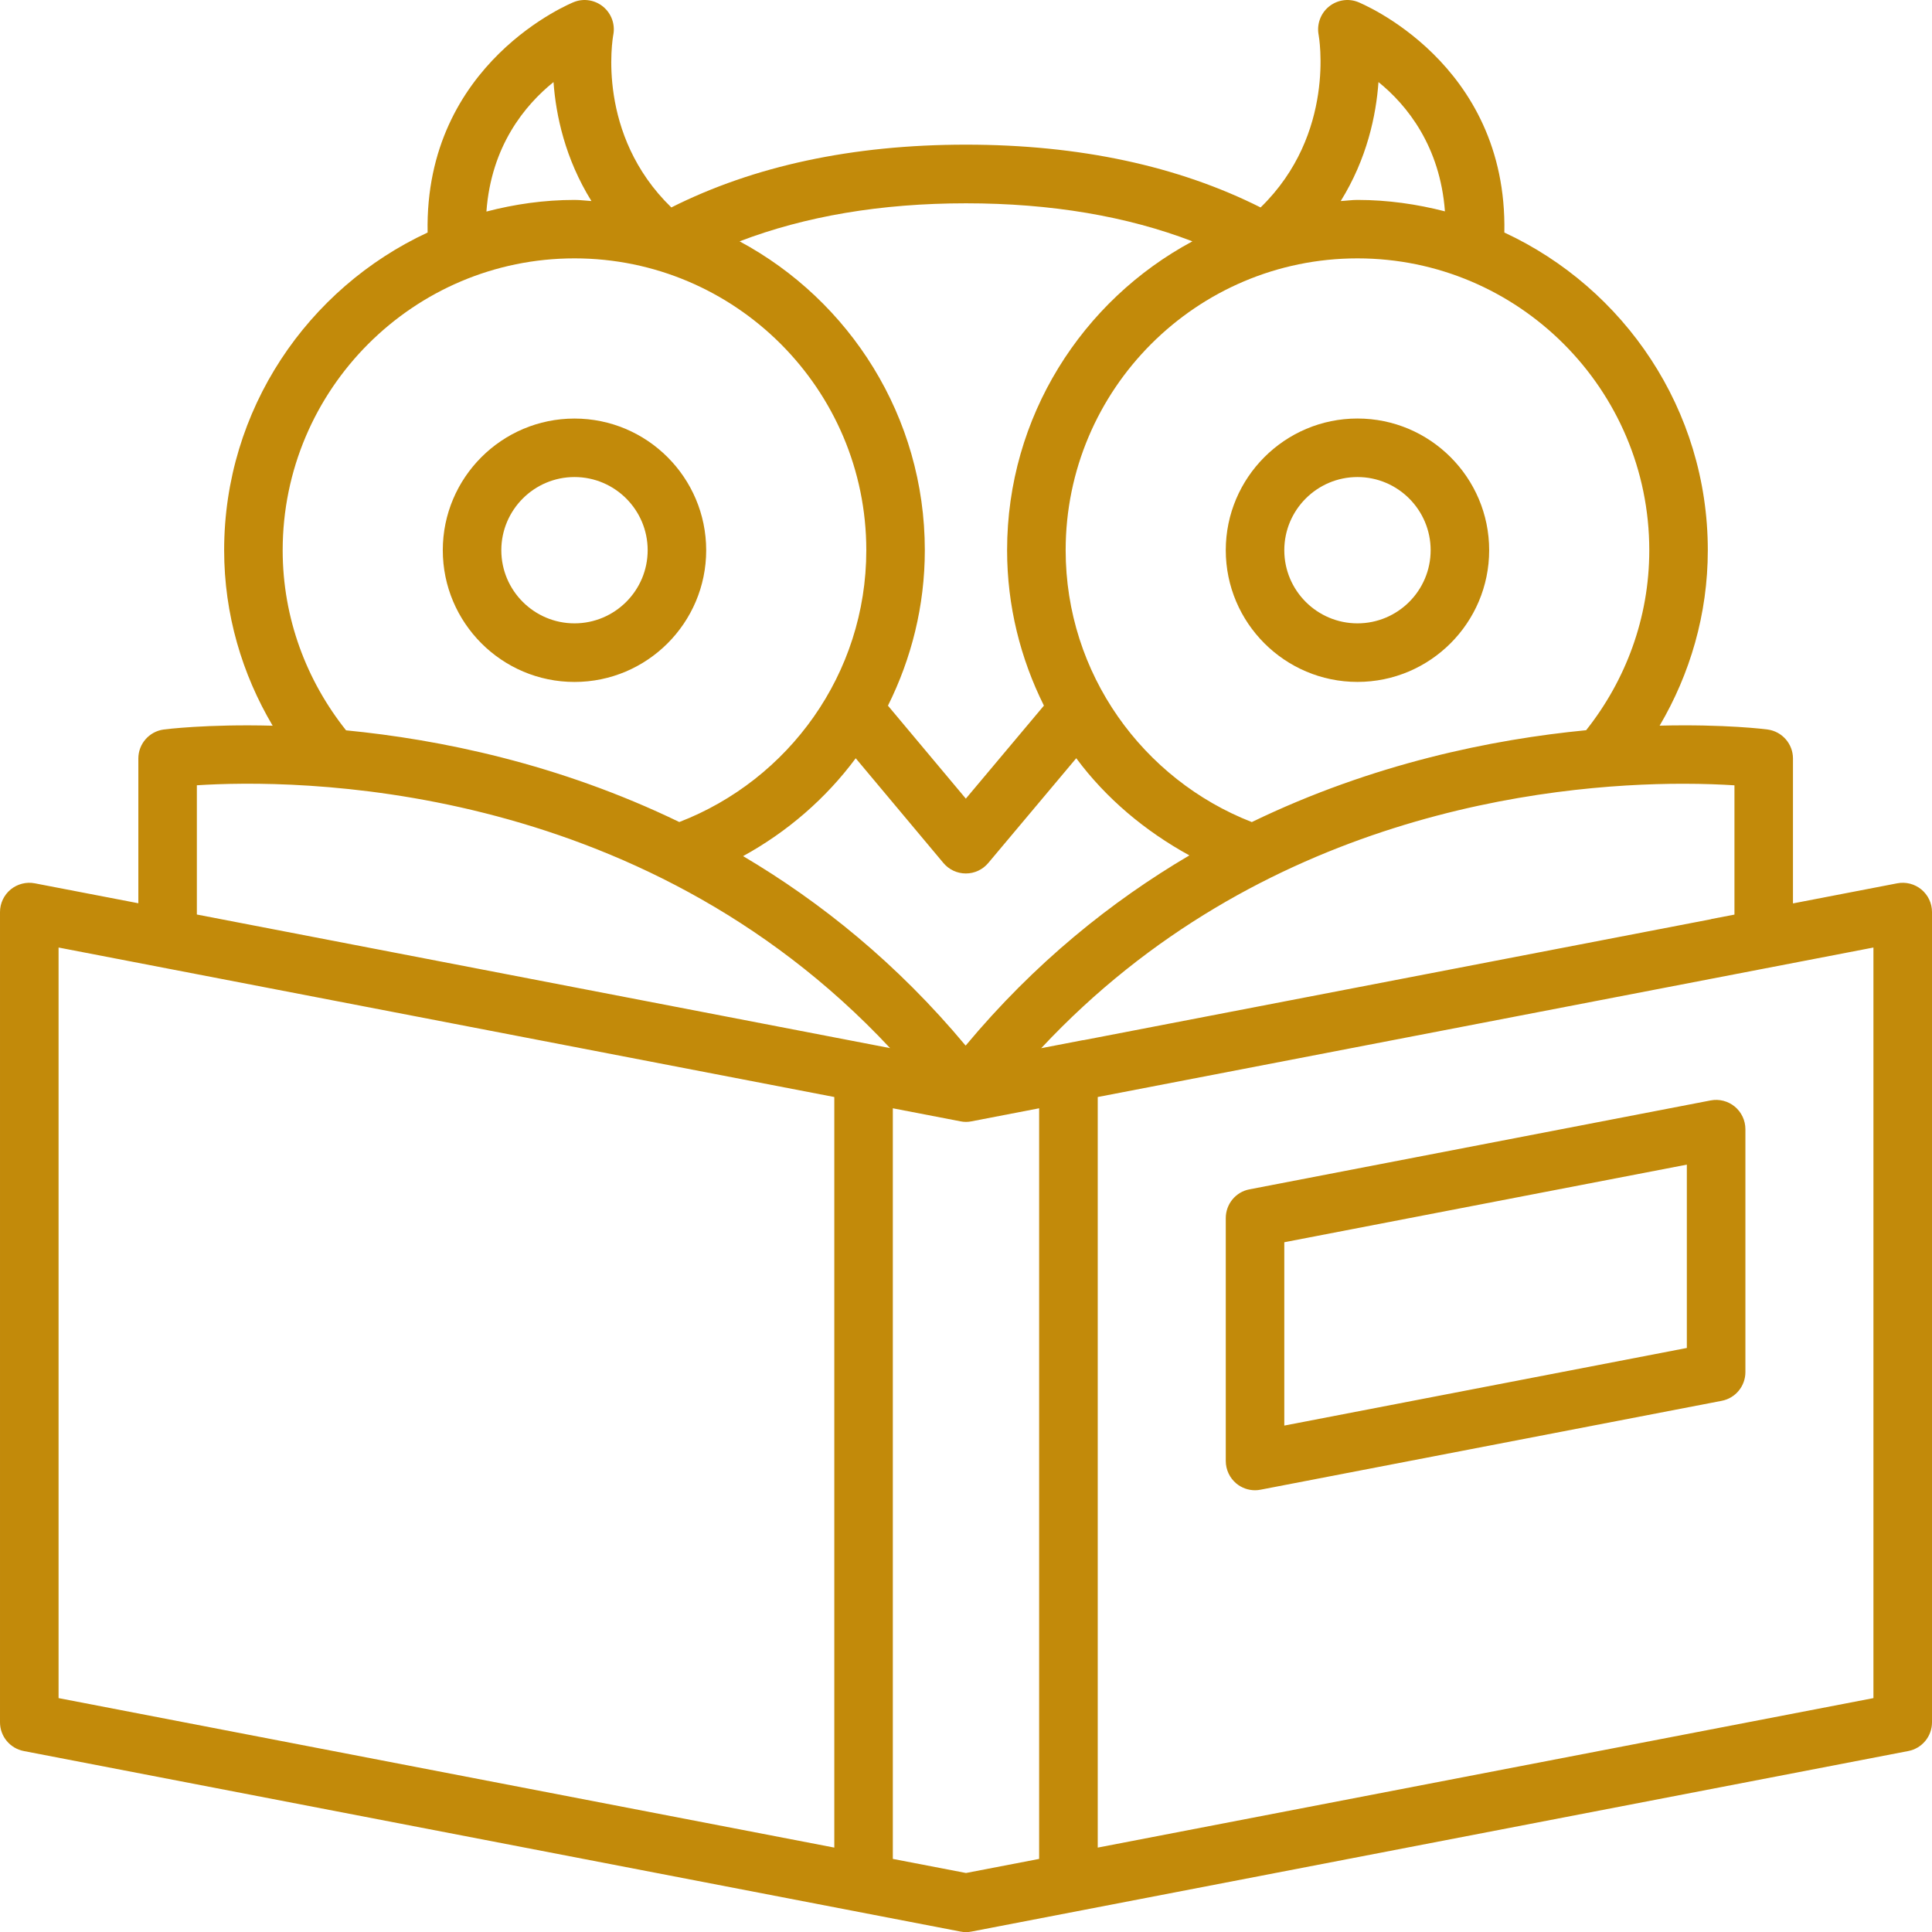
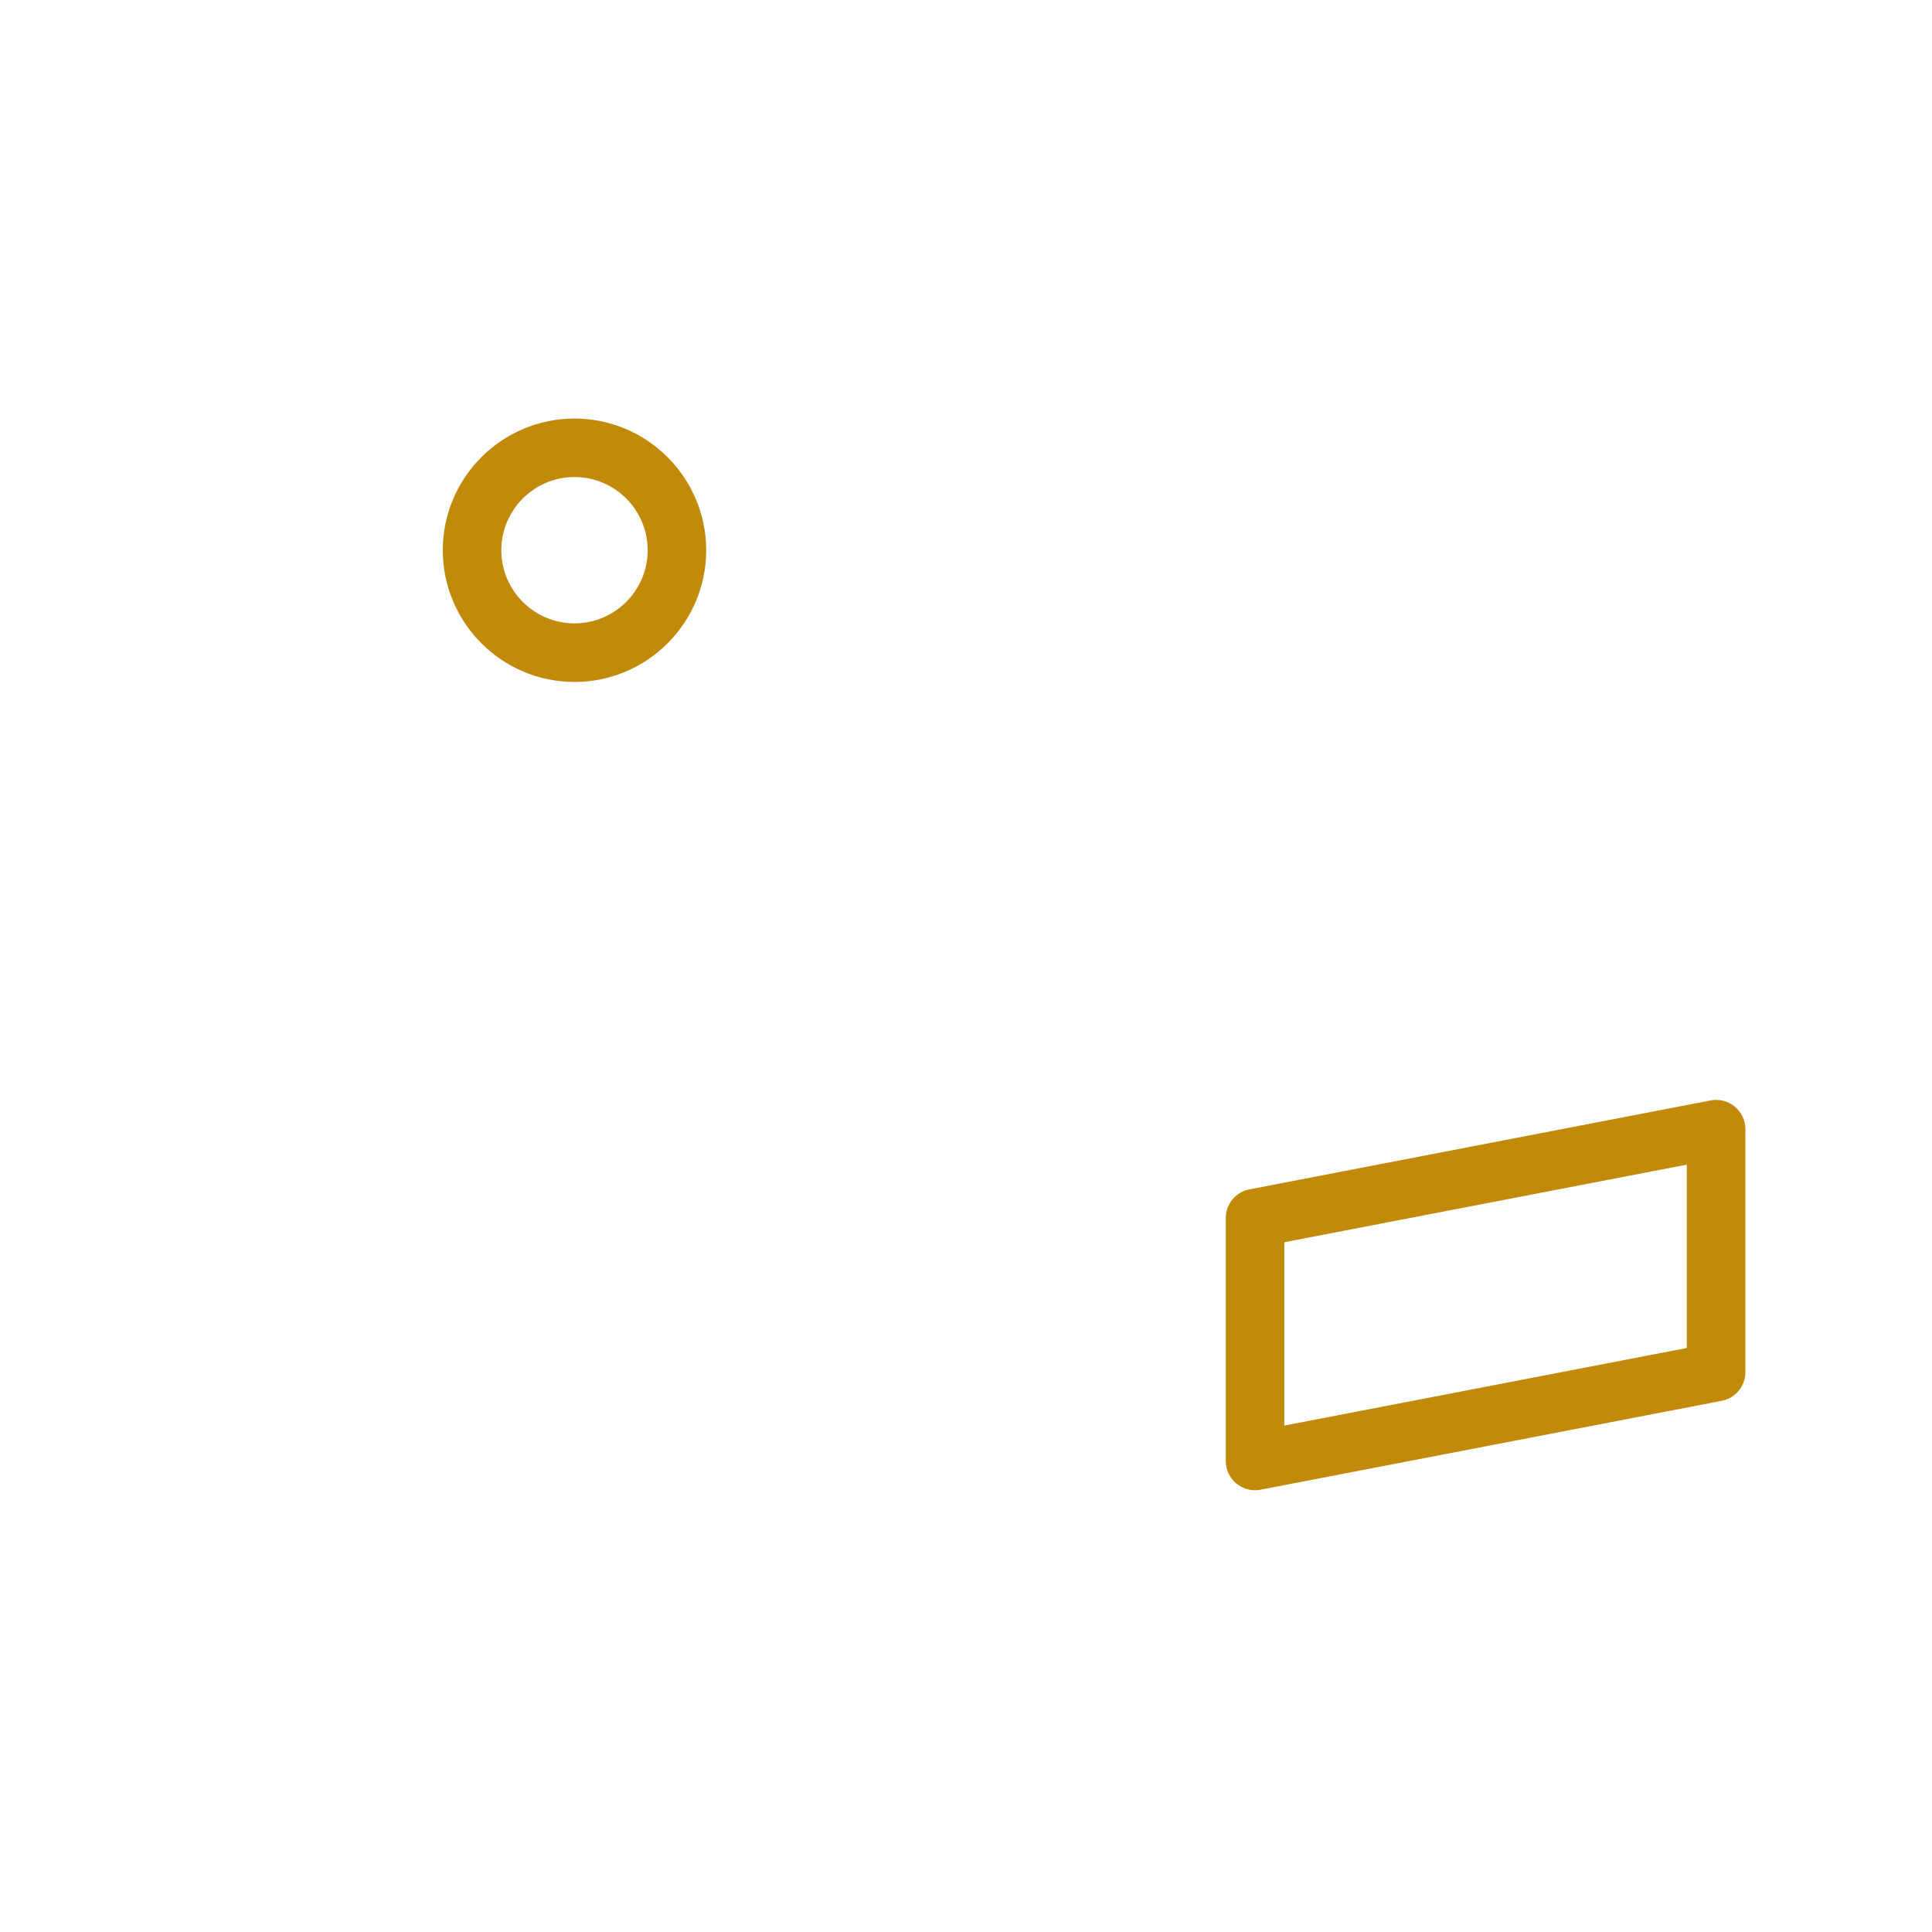
<svg xmlns="http://www.w3.org/2000/svg" xmlns:ns1="http://sodipodi.sourceforge.net/DTD/sodipodi-0.dtd" xmlns:ns2="http://www.inkscape.org/namespaces/inkscape" width="48" height="48.003" viewBox="0 0 48 48.003" version="1.1" id="svg23" ns1:docname="wisdom.svg" ns2:version="1.1 (c68e22c387, 2021-05-23)">
  <ns1:namedview id="namedview25" pagecolor="#ffffff" bordercolor="#666666" borderopacity="1.0" ns2:pageshadow="2" ns2:pageopacity="0.0" ns2:pagecheckerboard="0" showgrid="false" fit-margin-top="0" fit-margin-left="0" fit-margin-right="0" fit-margin-bottom="0" ns2:zoom="11.766257" ns2:cx="18.230097" ns2:cy="23.074458" ns2:window-width="1920" ns2:window-height="1017" ns2:window-x="-8" ns2:window-y="-8" ns2:window-maximized="1" ns2:current-layer="section/application" />
  <title id="title2">ic/hospitality</title>
  <desc id="desc4">Created with Sketch.</desc>
  <defs id="defs7">
-     <polygon id="path-1" points="0,30.208 0,0.034 50,0.034 50,30.208 " />
-   </defs>
+     </defs>
  <g id="ZORA-Webdesign-Zora-solution" stroke="none" stroke-width="1" fill="none" fill-rule="evenodd" transform="translate(-4.743,15.252)">
    <g id="ZORA-Web-Zora-solution-Desktop" transform="translate(-528,-3252)">
      <g id="section/application" transform="translate(0,2966)">
        <g id="g354" transform="translate(375.744,-132.646)" style="fill:#c28a0a;fill-opacity:1">
-           <path fill="#1a171b" d="m 187.453,417.064 c 0,1.805 1.468,3.272 3.272,3.272 1.804,0 3.272,-1.468 3.272,-3.272 0,-1.804 -1.468,-3.272 -3.272,-3.272 -1.804,0 -3.272,1.468 -3.272,3.272 z m 5.09,0 c 0,1.002 -0.815,1.817 -1.818,1.817 -1.003,0 -1.818,-0.815 -1.818,-1.817 0,-1.003 0.816,-1.818 1.818,-1.818 1.002,0 1.818,0.816 1.818,1.818 z" id="path346" style="fill:#c28a0a;fill-opacity:1" />
          <path fill="#1a171b" d="m 171.272,420.337 c 1.805,0 3.272,-1.468 3.272,-3.272 0,-1.804 -1.468,-3.272 -3.272,-3.272 -1.804,0 -3.272,1.467 -3.272,3.271 0,1.804 1.468,3.273 3.272,3.273 z m 0,-5.091 c 1.002,0 1.818,0.815 1.818,1.818 0,1.002 -0.816,1.817 -1.818,1.817 -1.002,0 -1.818,-0.815 -1.818,-1.817 0.001,-1.002 0.816,-1.818 1.818,-1.818 z" id="path348" style="fill:#c28a0a;fill-opacity:1" />
-           <path fill="#1a171b" d="m 204.734,425.492 c -0.167,-0.137 -0.387,-0.194 -0.601,-0.152 l -2.588,0.499 v -3.6 c 0,-0.362 -0.268,-0.67 -0.627,-0.72 -0.035,-0.006 -1.061,-0.137 -2.686,-0.096 0.754,-1.282 1.197,-2.767 1.197,-4.359 0,-3.496 -2.076,-6.509 -5.055,-7.893 0.084,-4.232 -3.598,-5.711 -3.639,-5.728 -0.246,-0.096 -0.524,-0.048 -0.728,0.122 -0.202,0.17 -0.296,0.437 -0.247,0.695 0.005,0.026 0.443,2.455 -1.442,4.288 -2.045,-1.028 -4.499,-1.56 -7.32,-1.56 -2.821,0 -5.275,0.531 -7.32,1.56 -1.868,-1.813 -1.461,-4.186 -1.442,-4.288 0.05,-0.259 -0.044,-0.524 -0.246,-0.695 -0.203,-0.17 -0.482,-0.218 -0.728,-0.122 -0.042,0.017 -3.723,1.496 -3.639,5.728 -2.979,1.384 -5.055,4.396 -5.055,7.893 0,1.595 0.447,3.079 1.205,4.36 -1.639,-0.043 -2.675,0.09 -2.71,0.095 -0.359,0.05 -0.627,0.357 -0.627,0.72 v 3.596 l -2.571,-0.495 c -0.212,-0.042 -0.433,0.016 -0.601,0.152 -0.167,0.139 -0.265,0.344 -0.265,0.561 v 20.131 c 0,0.349 0.248,0.648 0.59,0.714 l 23.272,4.485 c 0.045,0.009 0.091,0.014 0.138,0.014 0.047,0 0.092,-0.005 0.138,-0.014 l 23.272,-4.485 c 0.342,-0.065 0.59,-0.365 0.59,-0.714 v -20.131 c 0,-0.217 -0.097,-0.422 -0.265,-0.561 z m -6.759,-8.428 c 0,1.691 -0.592,3.24 -1.569,4.472 -2.326,0.225 -5.297,0.825 -8.306,2.282 -2.703,-1.054 -4.625,-3.683 -4.625,-6.754 0,-3.998 3.252,-7.251 7.25,-7.251 3.998,0 7.25,3.253 7.25,7.251 z m -11.426,7.582 c -1.938,1.14 -3.847,2.672 -5.559,4.726 -1.704,-2.043 -3.601,-3.568 -5.529,-4.708 1.098,-0.603 2.055,-1.429 2.798,-2.431 l 2.178,2.601 c 0.139,0.166 0.342,0.261 0.558,0.261 v 0 c 0.215,0 0.419,-0.095 0.557,-0.26 l 2.186,-2.603 c 0.743,1.002 1.712,1.811 2.811,2.414 z m 4.698,-19.213 c 0.711,0.574 1.531,1.596 1.651,3.212 -0.696,-0.179 -1.422,-0.284 -2.173,-0.284 -0.141,0 -0.277,0.021 -0.416,0.028 0.654,-1.054 0.879,-2.13 0.938,-2.956 z m -10.248,3.012 c 2.121,0 4.001,0.322 5.625,0.945 -2.737,1.469 -4.604,4.356 -4.604,7.674 0,1.388 0.334,2.695 0.915,3.861 l -1.94,2.311 -1.935,-2.31 c 0.581,-1.166 0.916,-2.475 0.916,-3.862 0,-3.317 -1.866,-6.205 -4.602,-7.674 1.625,-0.622 3.504,-0.945 5.625,-0.945 z m -10.248,-3.012 c 0.059,0.826 0.288,1.902 0.942,2.956 -0.141,-0.008 -0.278,-0.028 -0.42,-0.028 -0.757,0 -1.488,0.106 -2.189,0.289 0.118,-1.626 0.954,-2.642 1.667,-3.217 z m 0.521,4.38 c 3.998,0 7.25,3.253 7.25,7.251 0,3.078 -1.932,5.706 -4.646,6.753 -2.997,-1.451 -5.958,-2.052 -8.279,-2.278 -0.98,-1.231 -1.575,-2.781 -1.575,-4.475 0.001,-3.998 3.253,-7.251 7.25,-7.251 z m 6.455,39.484 -19.273,-3.714 v -18.648 l 19.273,3.714 z M 161.89,426.115 v -3.211 c 2.369,-0.153 10.948,-0.183 17.223,6.53 z m 20.927,23.463 -1.818,0.35 -1.818,-0.35 v -18.649 l 1.68,0.324 c 0.091,0.019 0.185,0.019 0.275,0 l 1.68,-0.324 v 18.649 z m 0.05,-20.142 c 5.433,-5.812 12.591,-6.57 15.954,-6.57 0.521,0 0.952,0.019 1.27,0.039 v 3.212 l -0.579,0.111 c 0.001,10e-4 0.001,10e-4 0.002,0.003 l -15.603,3.007 c 0.001,-10e-4 0.001,-0.003 0.001,-0.003 z m 20.677,16.147 -19.272,3.714 v -18.648 l 19.272,-3.714 z" id="path350" style="fill:#c28a0a;fill-opacity:1" />
          <path fill="#1a171b" d="m 188.18,440.419 c 0.046,0 0.092,-0.005 0.138,-0.014 l 11.456,-2.208 c 0.342,-0.065 0.589,-0.365 0.589,-0.714 v -6.034 c 0,-0.218 -0.097,-0.423 -0.264,-0.562 -0.167,-0.137 -0.387,-0.195 -0.601,-0.153 l -11.456,2.209 c -0.342,0.064 -0.589,0.365 -0.589,0.714 v 6.034 c 0,0.218 0.097,0.423 0.264,0.562 0.132,0.108 0.296,0.166 0.463,0.166 z m 0.727,-6.162 10.001,-1.928 v 4.555 l -10.001,1.928 z" id="path352" style="fill:#c28a0a;fill-opacity:1" />
        </g>
      </g>
    </g>
  </g>
</svg>